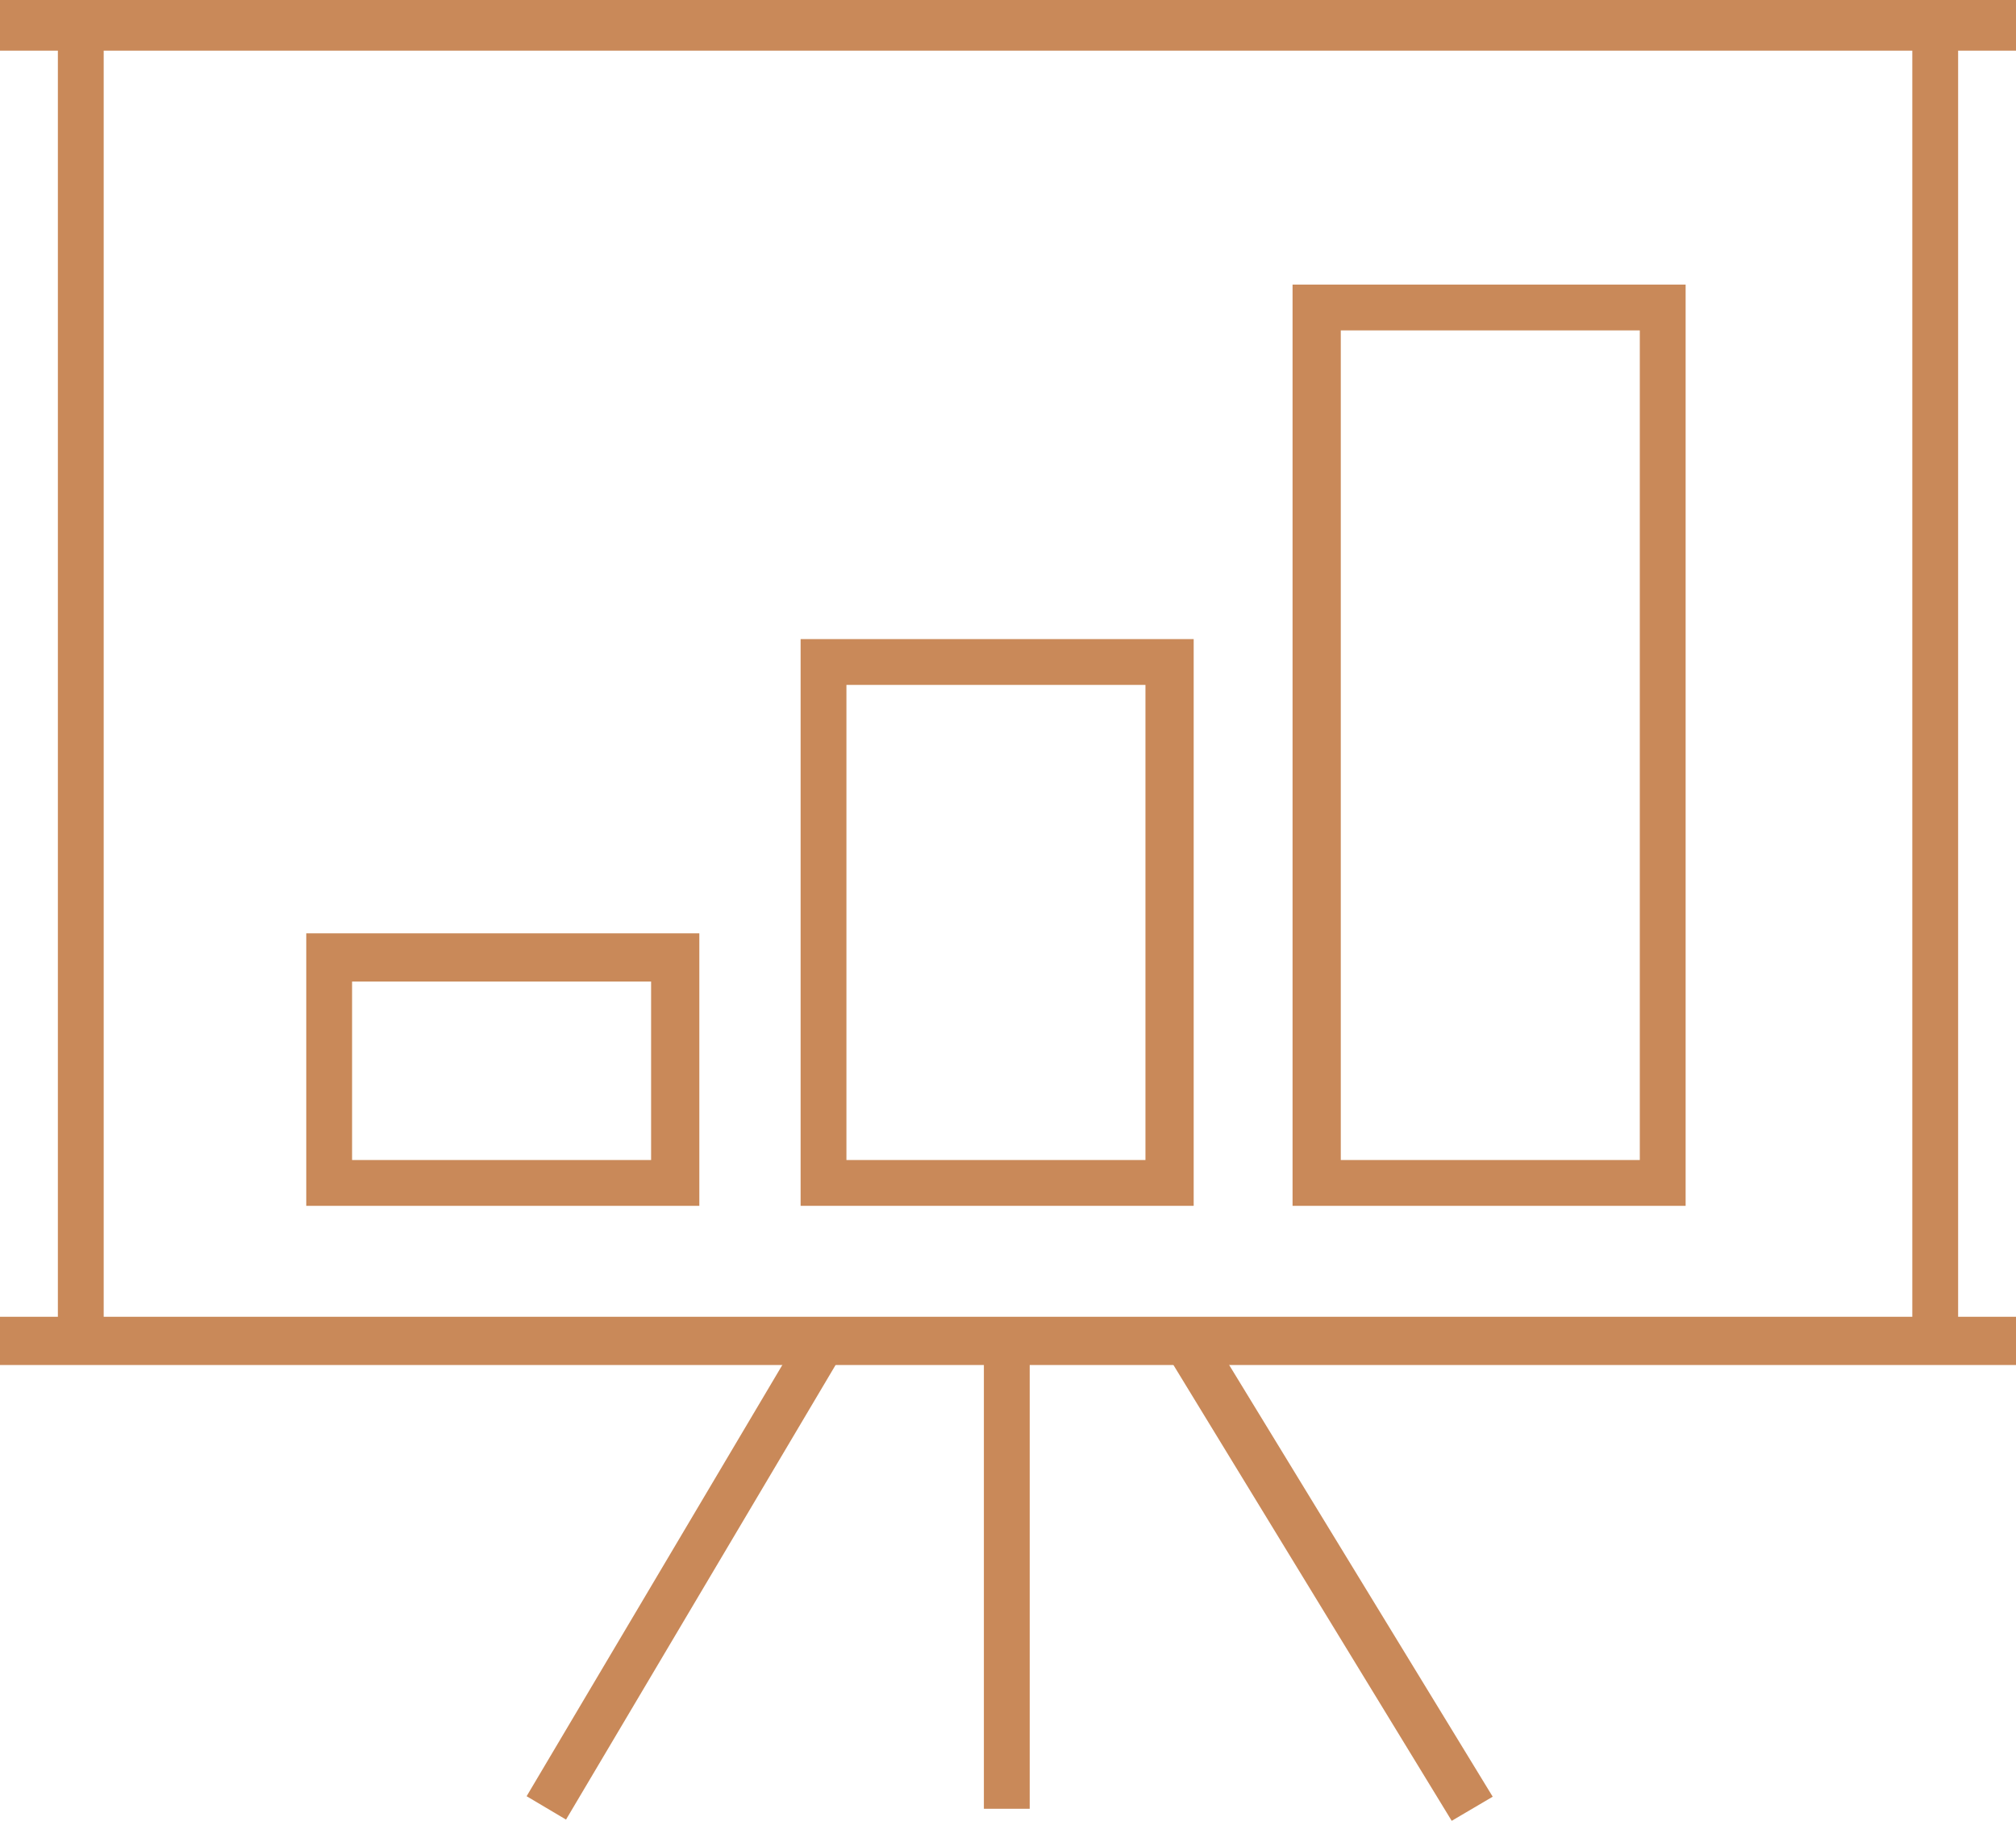
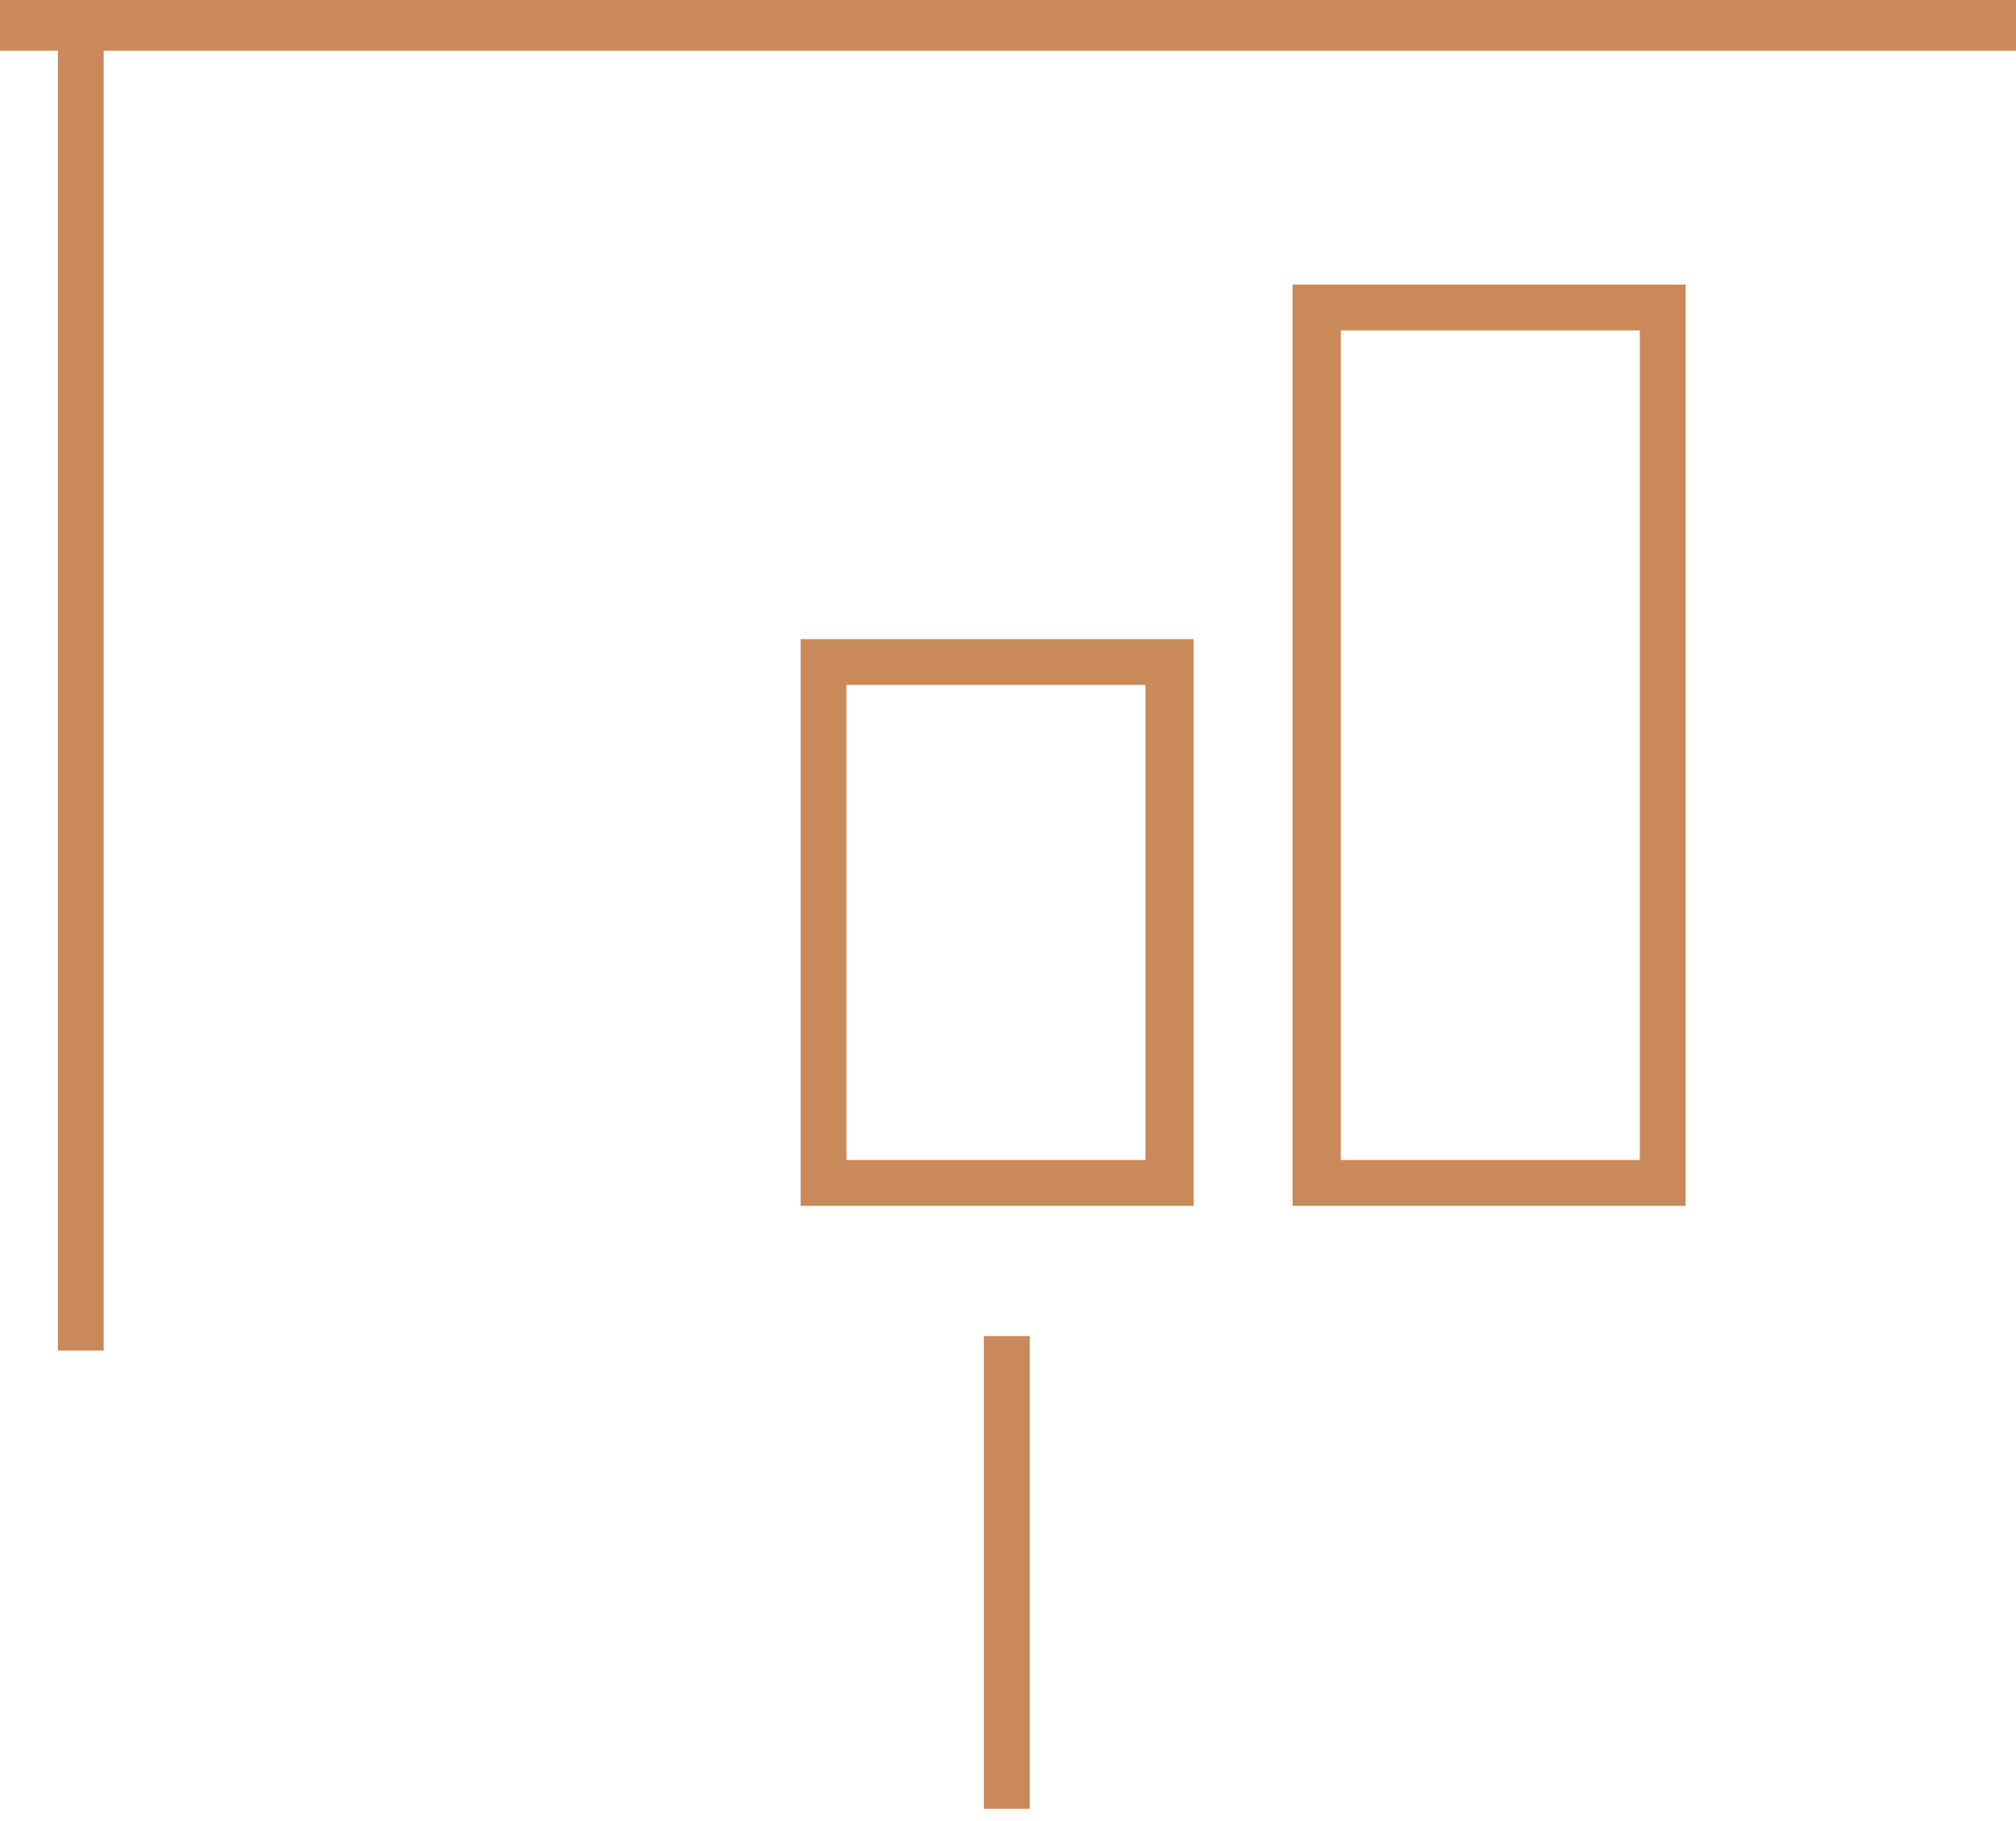
<svg xmlns="http://www.w3.org/2000/svg" version="1.1" id="Layer_1" x="0px" y="0px" viewBox="0 0 83.6 75.5" enable-background="new 0 0 83.6 75.5" xml:space="preserve">
  <g>
    <rect x="2.4" y="1.1" fill="#C98959" width="1.9" height="54.9" />
-     <rect x="79.3" y="0.1" fill="#C98959" width="1.9" height="55" />
-     <path fill="#C98959" d="M83.6,56.6H0v-2h83.6V56.6z" />
    <path fill="#C98959" d="M83.6,2.1H0V0h83.6V2.1z" />
    <g>
-       <rect x="27.3" y="54.4" transform="matrix(0.86 0.51 -0.51 0.86 37.375 -5.233)" fill="#C98959" width="1.9" height="22.1" />
-       <polygon fill="#C98959" points="60.2,75.5 48.6,56.5 50.3,55.5 61.9,74.5   " />
      <rect x="40.8" y="55.4" fill="#C98959" width="1.9" height="19.6" />
    </g>
    <g>
-       <path fill="#C98959" d="M29,50H12.7V38.7H29V50z M14.6,48.1H27v-7.4H14.6V48.1z" />
      <path fill="#C98959" d="M49.5,50H33.2V26.5h16.3V50z M35.1,48.1h12.4V28.4H35.1V48.1z" />
      <path fill="#C98959" d="M69.9,50H53.6V11.8h16.3V50z M55.6,48.1H68V13.7H55.6V48.1z" />
    </g>
  </g>
</svg>